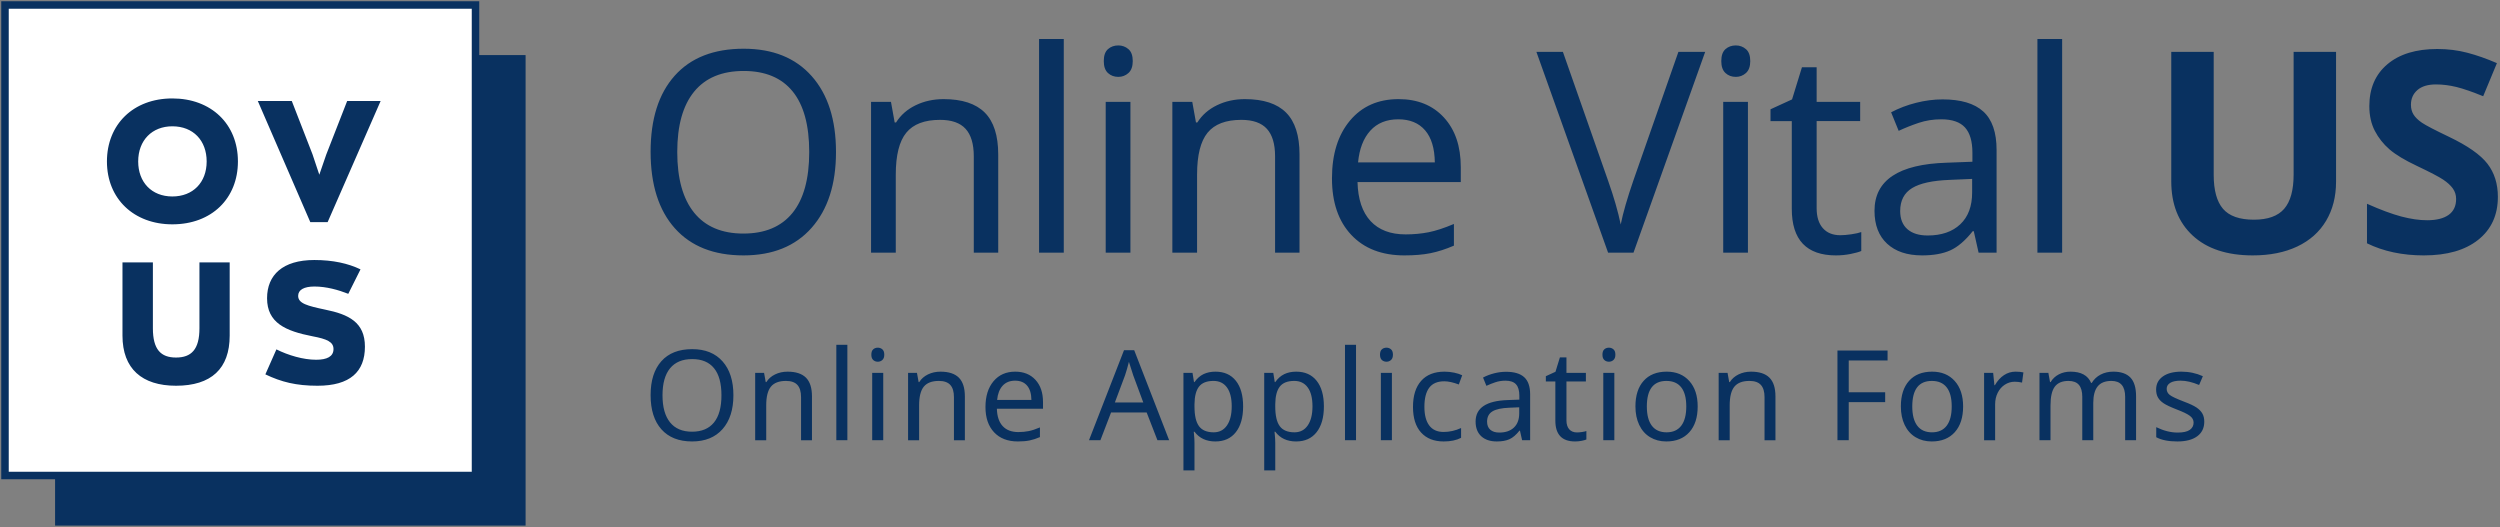
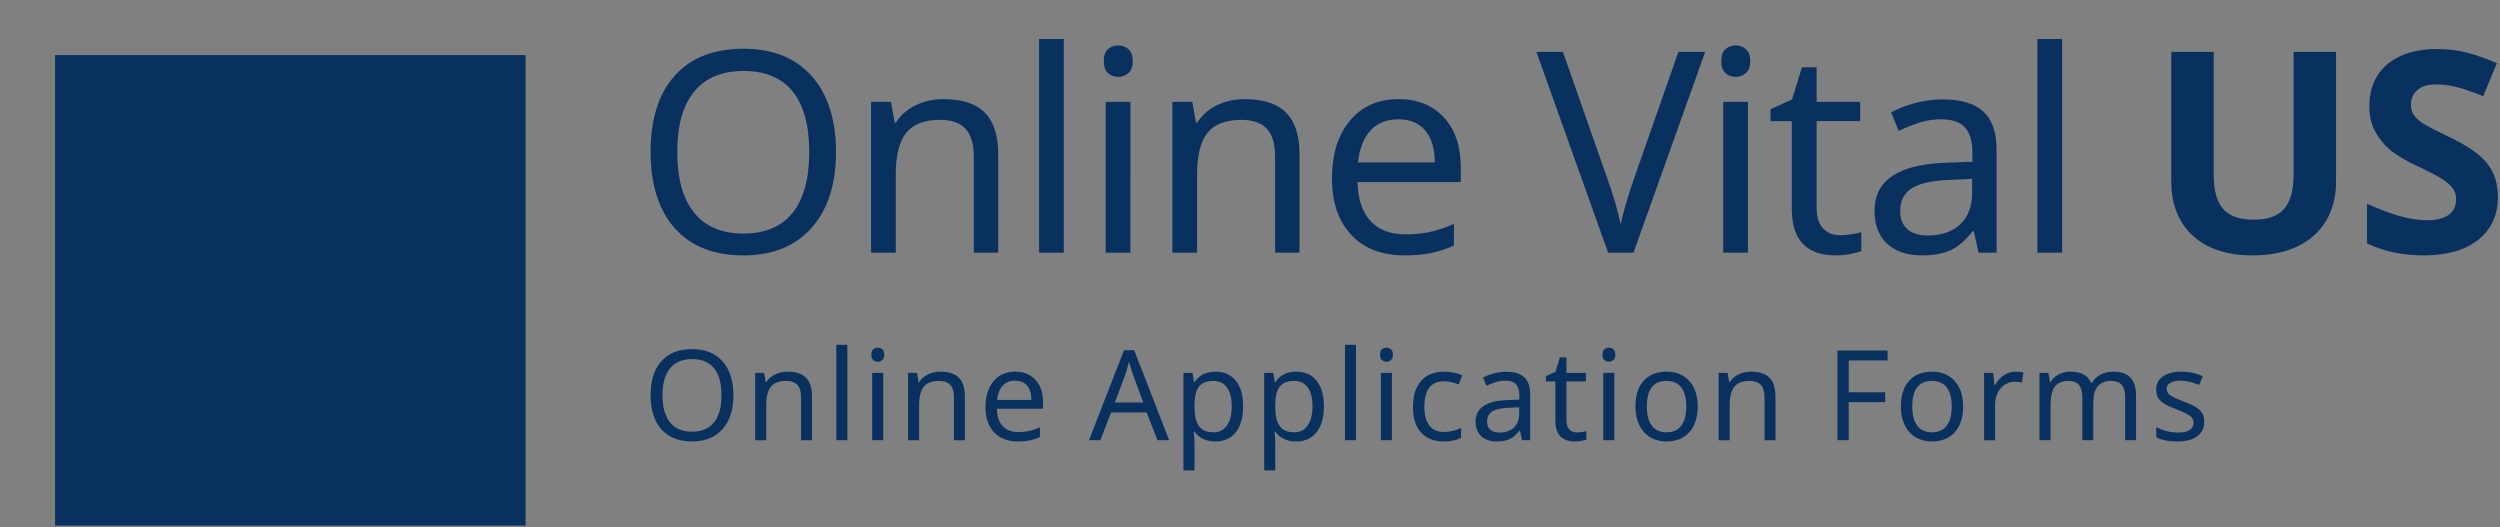
<svg xmlns="http://www.w3.org/2000/svg" width="1001" height="211" viewBox="0 0 1001 211">
  <rect x="0" y="0" width="1001" height="211" fill="#808080" stroke="none" />
  <g fill="none" fill-rule="evenodd">
    <path fill="#093160" d="M20.055 20.055L208.446 20.055 208.446 208.446 20.055 208.446z" transform="translate(2 2)" />
-     <path fill="#FFF" stroke="#093160" stroke-width="3" d="M0 0L188.392 0 188.392 188.392 0 188.392z" transform="translate(2 2)" />
    <path fill="#093160" fill-rule="nonzero" d="M67.007 87.823c15.782 0 26.258-10.408 26.258-25.17 0-15.034-10.748-25.238-26.258-25.238-15.646 0-26.19 10.408-26.19 25.238 0 14.966 10.816 25.17 26.19 25.17zm0-11.156c-8.3 0-13.674-5.715-13.674-14.014 0-8.503 5.579-14.082 13.674-14.082 8.367 0 13.741 5.715 13.741 14.082 0 8.435-5.51 14.014-13.741 14.014zm62.177 10.272l21.224-48.504h-13.401l-8.368 21.429-2.789 8.095-2.72-8.163-8.3-21.36h-13.606l21.02 48.503h6.94zm-60.715 65.51c14.082 0 21.497-6.803 21.497-20.068v-29.32H77.857v26.395c0 8.503-3.265 11.7-9.388 11.7-6.054 0-9.251-3.197-9.251-11.7V103.06H47.04v29.32c0 13.265 7.823 20.068 21.428 20.068zm56.667 0c12.993 0 18.98-5.578 18.98-15.646 0-9.796-6.531-12.925-15.919-14.83-7.075-1.497-10.816-2.45-10.816-5.51 0-2.45 2.38-3.742 6.53-3.742 4.762 0 9.592 1.36 13.538 2.925l4.898-9.796c-4.966-2.38-11.02-3.741-18.503-3.741-12.654 0-18.912 5.986-18.912 15.306 0 9.864 7.415 13.13 18.231 15.238 5.783 1.088 8.368 2.245 8.368 5.102 0 2.993-2.585 4.286-6.94 4.286-5.17 0-11.156-1.769-15.918-4.15l-4.421 10c6.394 3.061 12.313 4.558 20.884 4.558zM275.105 174.76c5.223 0 9.288-1.646 12.194-4.937 2.906-3.29 4.359-7.81 4.359-13.557 0-5.78-1.449-10.302-4.347-13.568-2.898-3.267-6.95-4.9-12.157-4.9-5.353 0-9.467 1.609-12.34 4.826-2.874 3.217-4.31 7.748-4.31 13.593 0 5.894 1.444 10.458 4.334 13.692 2.89 3.234 6.979 4.85 12.267 4.85zm0-3.906c-3.864 0-6.803-1.244-8.816-3.733-2.014-2.488-3.021-6.107-3.021-10.855 0-4.731 1.007-8.33 3.02-10.793 2.014-2.464 4.97-3.696 8.866-3.696 3.848 0 6.762 1.215 8.743 3.647 1.981 2.431 2.972 6.045 2.972 10.842 0 4.814-.999 8.449-2.996 10.905-1.998 2.455-4.92 3.683-8.768 3.683zm29.69 3.414v-13.974c0-3.455.626-5.947 1.878-7.478 1.253-1.53 3.262-2.296 6.03-2.296 2.079 0 3.605.536 4.58 1.608.974 1.073 1.46 2.706 1.46 4.9v17.24h4.372v-17.56c0-3.389-.802-5.885-2.407-7.49-1.604-1.605-4.06-2.407-7.367-2.407-1.818 0-3.48.365-4.986 1.093-1.506.729-2.677 1.756-3.512 3.082h-.245l-.663-3.684h-3.561v26.966h4.42zm32.488 0v-38.214h-4.42v38.214h4.42zm12.203-31.435c.688 0 1.29-.23 1.805-.688.516-.458.774-1.17.774-2.137 0-.982-.258-1.694-.774-2.136-.516-.442-1.117-.663-1.805-.663-.737 0-1.355.22-1.854.663-.5.442-.75 1.154-.75 2.136 0 .966.25 1.679.75 2.137.5.458 1.117.688 1.854.688zm2.161 31.435v-26.966h-4.42v26.966h4.42zm14.365 0v-13.974c0-3.455.626-5.947 1.878-7.478 1.253-1.53 3.263-2.296 6.03-2.296 2.079 0 3.606.536 4.58 1.608.974 1.073 1.461 2.706 1.461 4.9v17.24h4.371v-17.56c0-3.389-.802-5.885-2.406-7.49-1.605-1.605-4.06-2.407-7.368-2.407-1.817 0-3.48.365-4.985 1.093-1.507.729-2.677 1.756-3.512 3.082h-.246l-.663-3.684h-3.561v26.966h4.42zm39.537.491c1.784 0 3.331-.13 4.641-.393 1.31-.262 2.71-.712 4.2-1.35v-3.88c-1.736.736-3.25 1.231-4.544 1.485-1.293.254-2.66.38-4.1.38-2.702 0-4.79-.793-6.263-2.381-1.474-1.589-2.252-3.913-2.333-6.975h18.468v-2.677c0-3.733-1.007-6.692-3.02-8.878-2.015-2.186-4.716-3.279-8.105-3.279-3.651 0-6.55 1.281-8.694 3.844-2.145 2.562-3.217 6.004-3.217 10.327 0 4.29 1.15 7.658 3.45 10.106 2.3 2.447 5.473 3.671 9.517 3.671zm5.427-16.626h-13.728c.229-2.423.958-4.314 2.185-5.673 1.228-1.36 2.898-2.039 5.01-2.039 2.063 0 3.66.655 4.79 1.965s1.71 3.226 1.743 5.747zm27.624 16.135l4.273-11.125h14.244l4.322 11.125h4.691l-13.998-36.052h-4.077l-14.023 36.052h4.568zm17.166-15.128h-11.37l4.076-10.88c.54-1.62 1.056-3.413 1.547-5.378l1.72 5.378 4.027 10.88zm20.504 27.211v-11.076c0-.999-.065-2.137-.196-3.414l-.098-1.007h.294c1.949 2.604 4.732 3.905 8.35 3.905 3.52 0 6.255-1.236 8.203-3.708 1.948-2.472 2.922-5.91 2.922-10.315 0-4.42-.97-7.846-2.91-10.278-1.94-2.431-4.662-3.647-8.166-3.647-1.8 0-3.389.328-4.764.983-1.375.654-2.587 1.719-3.635 3.192h-.196l-.59-3.684h-3.634v39.05h4.42zm7.712-15.251c-2.718 0-4.683-.815-5.894-2.444-1.212-1.629-1.818-4.269-1.818-7.92v-.86c.033-3.225.643-5.59 1.83-7.097 1.187-1.506 3.115-2.26 5.783-2.26 2.325 0 4.122.872 5.391 2.616 1.27 1.744 1.903 4.261 1.903 7.552 0 3.275-.634 5.829-1.903 7.662-1.269 1.834-3.033 2.751-5.292 2.751zm24.63 15.251v-11.076c0-.999-.066-2.137-.197-3.414l-.098-1.007h.295c1.948 2.604 4.731 3.905 8.35 3.905 3.52 0 6.254-1.236 8.202-3.708 1.949-2.472 2.923-5.91 2.923-10.315 0-4.42-.97-7.846-2.91-10.278-1.94-2.431-4.662-3.647-8.166-3.647-1.801 0-3.39.328-4.765.983-1.375.654-2.587 1.719-3.634 3.192h-.197l-.59-3.684h-3.634v39.05h4.42zm7.711-15.251c-2.718 0-4.682-.815-5.894-2.444-1.212-1.629-1.817-4.269-1.817-7.92v-.86c.032-3.225.642-5.59 1.83-7.097 1.186-1.506 3.114-2.26 5.783-2.26 2.325 0 4.122.872 5.39 2.616 1.27 1.744 1.904 4.261 1.904 7.552 0 3.275-.635 5.829-1.903 7.662-1.27 1.834-3.033 2.751-5.293 2.751zm24.63 3.168v-38.214h-4.42v38.214h4.42zm12.203-31.435c.688 0 1.29-.23 1.805-.688.516-.458.774-1.17.774-2.137 0-.982-.258-1.694-.774-2.136-.516-.442-1.117-.663-1.805-.663-.737 0-1.355.22-1.854.663-.5.442-.75 1.154-.75 2.136 0 .966.25 1.679.75 2.137.5.458 1.117.688 1.854.688zm2.161 31.435v-26.966h-4.42v26.966h4.42zm20.75.491c2.767 0 5.084-.483 6.95-1.449v-3.93c-2.292 1.049-4.625 1.573-7 1.573-2.537 0-4.453-.864-5.746-2.591-1.294-1.728-1.94-4.22-1.94-7.478 0-3.39.646-5.94 1.94-7.65 1.293-1.712 3.299-2.567 6.017-2.567 1.604 0 3.545.426 5.82 1.277l1.351-3.684c-.835-.425-1.895-.773-3.18-1.044-1.286-.27-2.583-.405-3.893-.405-4.044 0-7.159 1.224-9.345 3.672-2.185 2.448-3.278 5.93-3.278 10.45 0 4.453 1.08 7.87 3.242 10.253 2.16 2.382 5.182 3.573 9.062 3.573zm21.265 0c2.03 0 3.713-.298 5.047-.896 1.334-.598 2.673-1.74 4.015-3.426h.197l.86 3.831h3.217v-18.37c0-3.144-.794-5.436-2.383-6.876-1.588-1.441-4.01-2.162-7.269-2.162-1.572 0-3.16.205-4.764.614-1.605.41-3.087.974-4.446 1.695l1.351 3.315c1.113-.524 2.305-.998 3.573-1.424 1.27-.426 2.616-.639 4.04-.639 1.949 0 3.365.487 4.25 1.462.883.974 1.325 2.484 1.325 4.53v1.597l-4.568.172c-8.628.262-12.942 3.127-12.942 8.596 0 2.537.753 4.502 2.26 5.894 1.505 1.391 3.585 2.087 6.237 2.087zm1.007-3.56c-1.555 0-2.763-.377-3.622-1.13-.86-.754-1.29-1.834-1.29-3.242 0-1.867.708-3.234 2.125-4.102 1.416-.867 3.671-1.359 6.766-1.473l3.978-.172v2.431c0 2.456-.708 4.351-2.124 5.686-1.416 1.334-3.36 2.001-5.833 2.001zm30.328 3.56c.884 0 1.756-.086 2.615-.258.86-.171 1.494-.347 1.903-.528v-3.389c-.392.148-.974.279-1.743.393-.77.115-1.441.172-2.014.172-1.326 0-2.362-.417-3.107-1.252-.745-.835-1.117-2.03-1.117-3.586v-15.57h7.785v-3.439h-7.785v-6.188h-2.628l-1.768 5.746-3.856 1.769v2.112h3.807v15.693c0 5.55 2.636 8.325 7.908 8.325zm13.553-31.926c.688 0 1.29-.23 1.805-.688.516-.458.774-1.17.774-2.137 0-.982-.258-1.694-.774-2.136-.515-.442-1.117-.663-1.805-.663-.736 0-1.354.22-1.854.663-.5.442-.749 1.154-.749 2.136 0 .966.25 1.679.75 2.137.499.458 1.117.688 1.853.688zm2.162 31.435v-26.966h-4.421v26.966h4.42zm20.798.491c3.93 0 7.008-1.236 9.234-3.708 2.227-2.472 3.34-5.91 3.34-10.315 0-4.29-1.117-7.683-3.352-10.18-2.235-2.496-5.251-3.745-9.05-3.745-3.962 0-7.04 1.224-9.234 3.672-2.194 2.448-3.29 5.865-3.29 10.253 0 2.816.507 5.289 1.522 7.417 1.015 2.128 2.464 3.762 4.347 4.9 1.883 1.137 4.044 1.706 6.483 1.706zm.123-3.659c-2.603 0-4.572-.88-5.906-2.64-1.335-1.76-2.002-4.335-2.002-7.724 0-6.81 2.612-10.216 7.834-10.216 2.604 0 4.58.855 5.931 2.566 1.351 1.711 2.026 4.261 2.026 7.65 0 3.39-.67 5.964-2.013 7.724-1.343 1.76-3.3 2.64-5.87 2.64zm25.268 3.168v-13.974c0-3.455.627-5.947 1.88-7.478 1.252-1.53 3.261-2.296 6.028-2.296 2.08 0 3.607.536 4.58 1.608.975 1.073 1.462 2.706 1.462 4.9v17.24h4.371v-17.56c0-3.389-.802-5.885-2.406-7.49-1.605-1.605-4.06-2.407-7.368-2.407-1.817 0-3.48.365-4.985 1.093-1.507.729-2.677 1.756-3.512 3.082h-.246l-.663-3.684h-3.561v26.966h4.42zm47.664 0v-15.251h14.588v-3.954h-14.588v-12.721h15.546v-3.979h-20.065v35.905h4.519zm33.225.491c3.93 0 7.008-1.236 9.235-3.708 2.226-2.472 3.34-5.91 3.34-10.315 0-4.29-1.118-7.683-3.353-10.18-2.235-2.496-5.251-3.745-9.05-3.745-3.962 0-7.04 1.224-9.234 3.672-2.194 2.448-3.29 5.865-3.29 10.253 0 2.816.507 5.289 1.522 7.417 1.015 2.128 2.464 3.762 4.347 4.9 1.883 1.137 4.044 1.706 6.483 1.706zm.123-3.659c-2.603 0-4.572-.88-5.906-2.64-1.335-1.76-2.002-4.335-2.002-7.724 0-6.81 2.612-10.216 7.835-10.216 2.603 0 4.58.855 5.93 2.566 1.351 1.711 2.027 4.261 2.027 7.65 0 3.39-.672 5.964-2.014 7.724-1.343 1.76-3.3 2.64-5.87 2.64zm25.269 3.168v-14.391c0-1.687.343-3.222 1.031-4.605.688-1.384 1.641-2.468 2.861-3.254 1.22-.786 2.542-1.18 3.967-1.18.95 0 1.923.116 2.922.345l.54-4.077c-.917-.197-1.973-.295-3.168-.295-1.653 0-3.184.459-4.592 1.376-1.408.916-2.628 2.267-3.66 4.052h-.196l-.491-4.937h-3.635v26.966h4.42zm22.174 0v-13.974c0-3.47.577-5.968 1.731-7.49 1.154-1.523 2.976-2.284 5.464-2.284 1.9 0 3.295.532 4.188 1.596.892 1.064 1.338 2.66 1.338 4.789v17.363h4.396v-14.883c0-2.996.59-5.222 1.768-6.68 1.18-1.457 3.021-2.185 5.526-2.185 3.651 0 5.477 2.128 5.477 6.385v17.363h4.371v-17.56c0-3.454-.757-5.967-2.271-7.54-1.515-1.57-3.795-2.357-6.84-2.357-1.9 0-3.598.393-5.096 1.18-1.498.785-2.681 1.898-3.549 3.34h-.245c-1.277-3.013-4.028-4.52-8.252-4.52-1.736 0-3.303.369-4.703 1.105-1.4.737-2.485 1.76-3.254 3.07h-.246l-.663-3.684h-3.561v26.966h4.42zm50.81.491c3.405 0 6.049-.691 7.932-2.075 1.883-1.383 2.824-3.336 2.824-5.857 0-1.26-.254-2.342-.761-3.242-.508-.9-1.298-1.71-2.37-2.431-1.073-.72-2.73-1.498-4.973-2.333-2.996-1.147-4.904-2.043-5.723-2.69-.818-.646-1.227-1.46-1.227-2.443 0-1.015.474-1.814 1.424-2.395s2.341-.872 4.175-.872c2.194 0 4.658.573 7.392 1.72l1.498-3.512c-2.668-1.212-5.534-1.818-8.595-1.818-3.144 0-5.616.639-7.417 1.916-1.801 1.277-2.702 3.02-2.702 5.23 0 1.245.242 2.301.725 3.169.483.868 1.24 1.65 2.272 2.345 1.031.696 2.816 1.535 5.353 2.518 2.49.95 4.22 1.792 5.195 2.53.974.736 1.46 1.636 1.46 2.7 0 1.212-.507 2.178-1.522 2.899-1.015.72-2.636 1.08-4.862 1.08-2.751 0-5.608-.72-8.571-2.16v4.027c2.095 1.13 4.92 1.694 8.472 1.694zM295.673 100.262c11.694 0 20.794-3.684 27.3-11.052 6.507-7.368 9.76-17.485 9.76-30.352 0-12.94-3.244-23.066-9.732-30.38-6.488-7.312-15.56-10.969-27.218-10.969-11.986 0-21.196 3.602-27.63 10.805-6.433 7.203-9.65 17.348-9.65 30.434 0 13.197 3.235 23.415 9.705 30.655 6.47 7.24 15.625 10.86 27.465 10.86zm0-8.742c-8.65 0-15.23-2.786-19.74-8.358-4.508-5.572-6.762-13.673-6.762-24.304 0-10.594 2.254-18.649 6.763-24.166 4.509-5.517 11.125-8.275 19.85-8.275 8.614 0 15.139 2.722 19.574 8.165 4.436 5.444 6.653 13.536 6.653 24.276 0 10.777-2.236 18.915-6.708 24.414-4.472 5.498-11.015 8.248-19.63 8.248zm60.997 7.642V67.876c0-7.735 1.403-13.316 4.207-16.743 2.804-3.428 7.304-5.141 13.499-5.141 4.655 0 8.073 1.2 10.254 3.601 2.181 2.401 3.272 6.058 3.272 10.97v38.6h9.787V59.847c0-7.588-1.796-13.178-5.388-16.77-3.593-3.593-9.091-5.389-16.496-5.389-4.069 0-7.79.816-11.162 2.447-3.372 1.631-5.993 3.931-7.863 6.9h-.55l-1.484-8.247h-7.973v60.373h9.897zm67.266 0V13.605h-9.898v85.557h9.898zm21.847-70.38c1.54 0 2.887-.514 4.042-1.54 1.154-1.027 1.732-2.621 1.732-4.784 0-2.2-.578-3.794-1.732-4.784-1.155-.99-2.502-1.484-4.042-1.484-1.65 0-3.033.495-4.151 1.484-1.118.99-1.677 2.585-1.677 4.784 0 2.163.559 3.757 1.677 4.784 1.118 1.026 2.502 1.54 4.151 1.54zm4.839 70.38V38.79h-9.898v60.373h9.898zm26.686 0V67.876c0-7.735 1.402-13.316 4.206-16.743 2.805-3.428 7.304-5.141 13.5-5.141 4.655 0 8.073 1.2 10.254 3.601 2.181 2.401 3.272 6.058 3.272 10.97v38.6h9.787V59.847c0-7.588-1.796-13.178-5.389-16.77-3.592-3.593-9.09-5.389-16.495-5.389-4.069 0-7.79.816-11.162 2.447-3.373 1.631-5.994 3.931-7.863 6.9h-.55l-1.484-8.247h-7.973v60.373h9.897zm83.046 1.1c3.996 0 7.46-.293 10.392-.88 2.933-.586 6.067-1.594 9.403-3.024v-8.687c-3.886 1.65-7.277 2.758-10.173 3.326-2.895.568-5.956.852-9.182.852-6.048 0-10.722-1.777-14.021-5.333-3.3-3.556-5.04-8.761-5.224-15.616h41.349v-5.993c0-8.358-2.254-14.984-6.763-19.877-4.509-4.894-10.557-7.341-18.145-7.341-8.175 0-14.663 2.868-19.465 8.605s-7.203 13.444-7.203 23.121c0 9.605 2.575 17.147 7.725 22.627 5.15 5.48 12.253 8.22 21.307 8.22zm12.152-37.225h-30.737c.513-5.425 2.144-9.659 4.894-12.701 2.749-3.043 6.488-4.564 11.217-4.564 4.618 0 8.193 1.466 10.722 4.399 2.53 2.932 3.83 7.221 3.904 12.866zm79.545 36.125l28.702-80.388h-10.722l-17.98 51.356c-2.493 7.222-4.197 13.142-5.114 17.76-1.063-5.168-2.749-11.015-5.058-17.54l-18.09-51.576h-10.612l28.702 80.388h10.172zm40.982-70.38c1.54 0 2.887-.514 4.042-1.54 1.155-1.027 1.732-2.621 1.732-4.784 0-2.2-.577-3.794-1.732-4.784-1.155-.99-2.502-1.484-4.042-1.484-1.65 0-3.033.495-4.151 1.484-1.118.99-1.677 2.585-1.677 4.784 0 2.163.559 3.757 1.677 4.784 1.118 1.026 2.502 1.54 4.151 1.54zm4.84 70.38V38.79h-9.898v60.373h9.897zm35.263 1.1c1.98 0 3.931-.192 5.856-.577 1.924-.385 3.345-.78 4.261-1.182v-7.588c-.88.33-2.18.623-3.904.88-1.723.256-3.225.384-4.508.384-2.97 0-5.288-.934-6.956-2.804-1.668-1.87-2.502-4.545-2.502-8.028v-34.86h17.43v-7.698h-17.43V24.932H719.5L715.54 37.8l-8.632 3.959v4.729h8.523v35.135c0 12.427 5.901 18.64 17.705 18.64zm34.44 0c4.545 0 8.311-.669 11.299-2.007 2.987-1.338 5.984-3.895 8.99-7.67h.44l1.924 8.577h7.203V58.034c0-7.039-1.778-12.17-5.334-15.396-3.555-3.226-8.98-4.84-16.275-4.84-3.52 0-7.075.46-10.667 1.376-3.593.916-6.91 2.18-9.953 3.794l3.025 7.423c2.492-1.173 5.159-2.236 8-3.19 2.84-.953 5.856-1.43 9.045-1.43 4.362 0 7.533 1.091 9.512 3.272 1.98 2.182 2.97 5.563 2.97 10.145v3.574l-10.228.385c-19.318.587-28.977 7.002-28.977 19.245 0 5.682 1.686 10.08 5.059 13.196 3.372 3.116 8.028 4.674 13.966 4.674zm2.253-7.973c-3.482 0-6.185-.843-8.11-2.529-1.924-1.686-2.887-4.106-2.887-7.258 0-4.179 1.586-7.24 4.757-9.183 3.17-1.942 8.22-3.042 15.148-3.299l8.908-.385v5.444c0 5.498-1.586 9.741-4.757 12.729-3.17 2.988-7.523 4.481-13.059 4.481zm53.85 6.873V13.605h-9.898v85.557h9.897zm76.356 1.1c6.854 0 12.793-1.191 17.815-3.574 5.022-2.383 8.862-5.81 11.52-10.282 2.657-4.472 3.986-9.678 3.986-15.616V18.774h-16.99v49.102c0 6.232-1.256 10.804-3.767 13.719-2.511 2.914-6.553 4.371-12.125 4.371-5.755 0-9.879-1.448-12.371-4.344-2.493-2.896-3.74-7.441-3.74-13.636V18.774h-16.99V70.57c0 9.201 2.86 16.45 8.578 21.747 5.718 5.297 13.746 7.945 24.084 7.945zm68.474 0c9.311 0 16.579-2.09 21.802-6.268 5.224-4.179 7.836-9.897 7.836-17.156 0-5.241-1.393-9.668-4.18-13.278-2.785-3.611-7.936-7.213-15.45-10.805-5.682-2.713-9.284-4.591-10.805-5.636-1.521-1.045-2.63-2.126-3.326-3.244-.697-1.118-1.045-2.429-1.045-3.932 0-2.419.861-4.38 2.584-5.883 1.723-1.503 4.197-2.254 7.423-2.254 2.713 0 5.471.348 8.275 1.044 2.805.697 6.351 1.925 10.64 3.684l5.499-13.251c-4.143-1.796-8.11-3.19-11.905-4.179-3.794-.99-7.78-1.485-11.959-1.485-8.504 0-15.167 2.035-19.987 6.104-4.82 4.069-7.23 9.659-7.23 16.77 0 3.776.732 7.075 2.199 9.898 1.466 2.822 3.427 5.296 5.883 7.423 2.456 2.126 6.14 4.343 11.052 6.653 5.242 2.492 8.715 4.307 10.42 5.443 1.704 1.137 2.997 2.319 3.876 3.547.88 1.228 1.32 2.63 1.32 4.206 0 2.823-.999 4.949-2.997 6.379-1.997 1.43-4.866 2.144-8.605 2.144-3.116 0-6.552-.495-10.31-1.485-3.757-.99-8.348-2.694-13.773-5.113v15.835c6.598 3.226 14.186 4.84 22.763 4.84z" transform="translate(2 2)" />
  </g>
</svg>